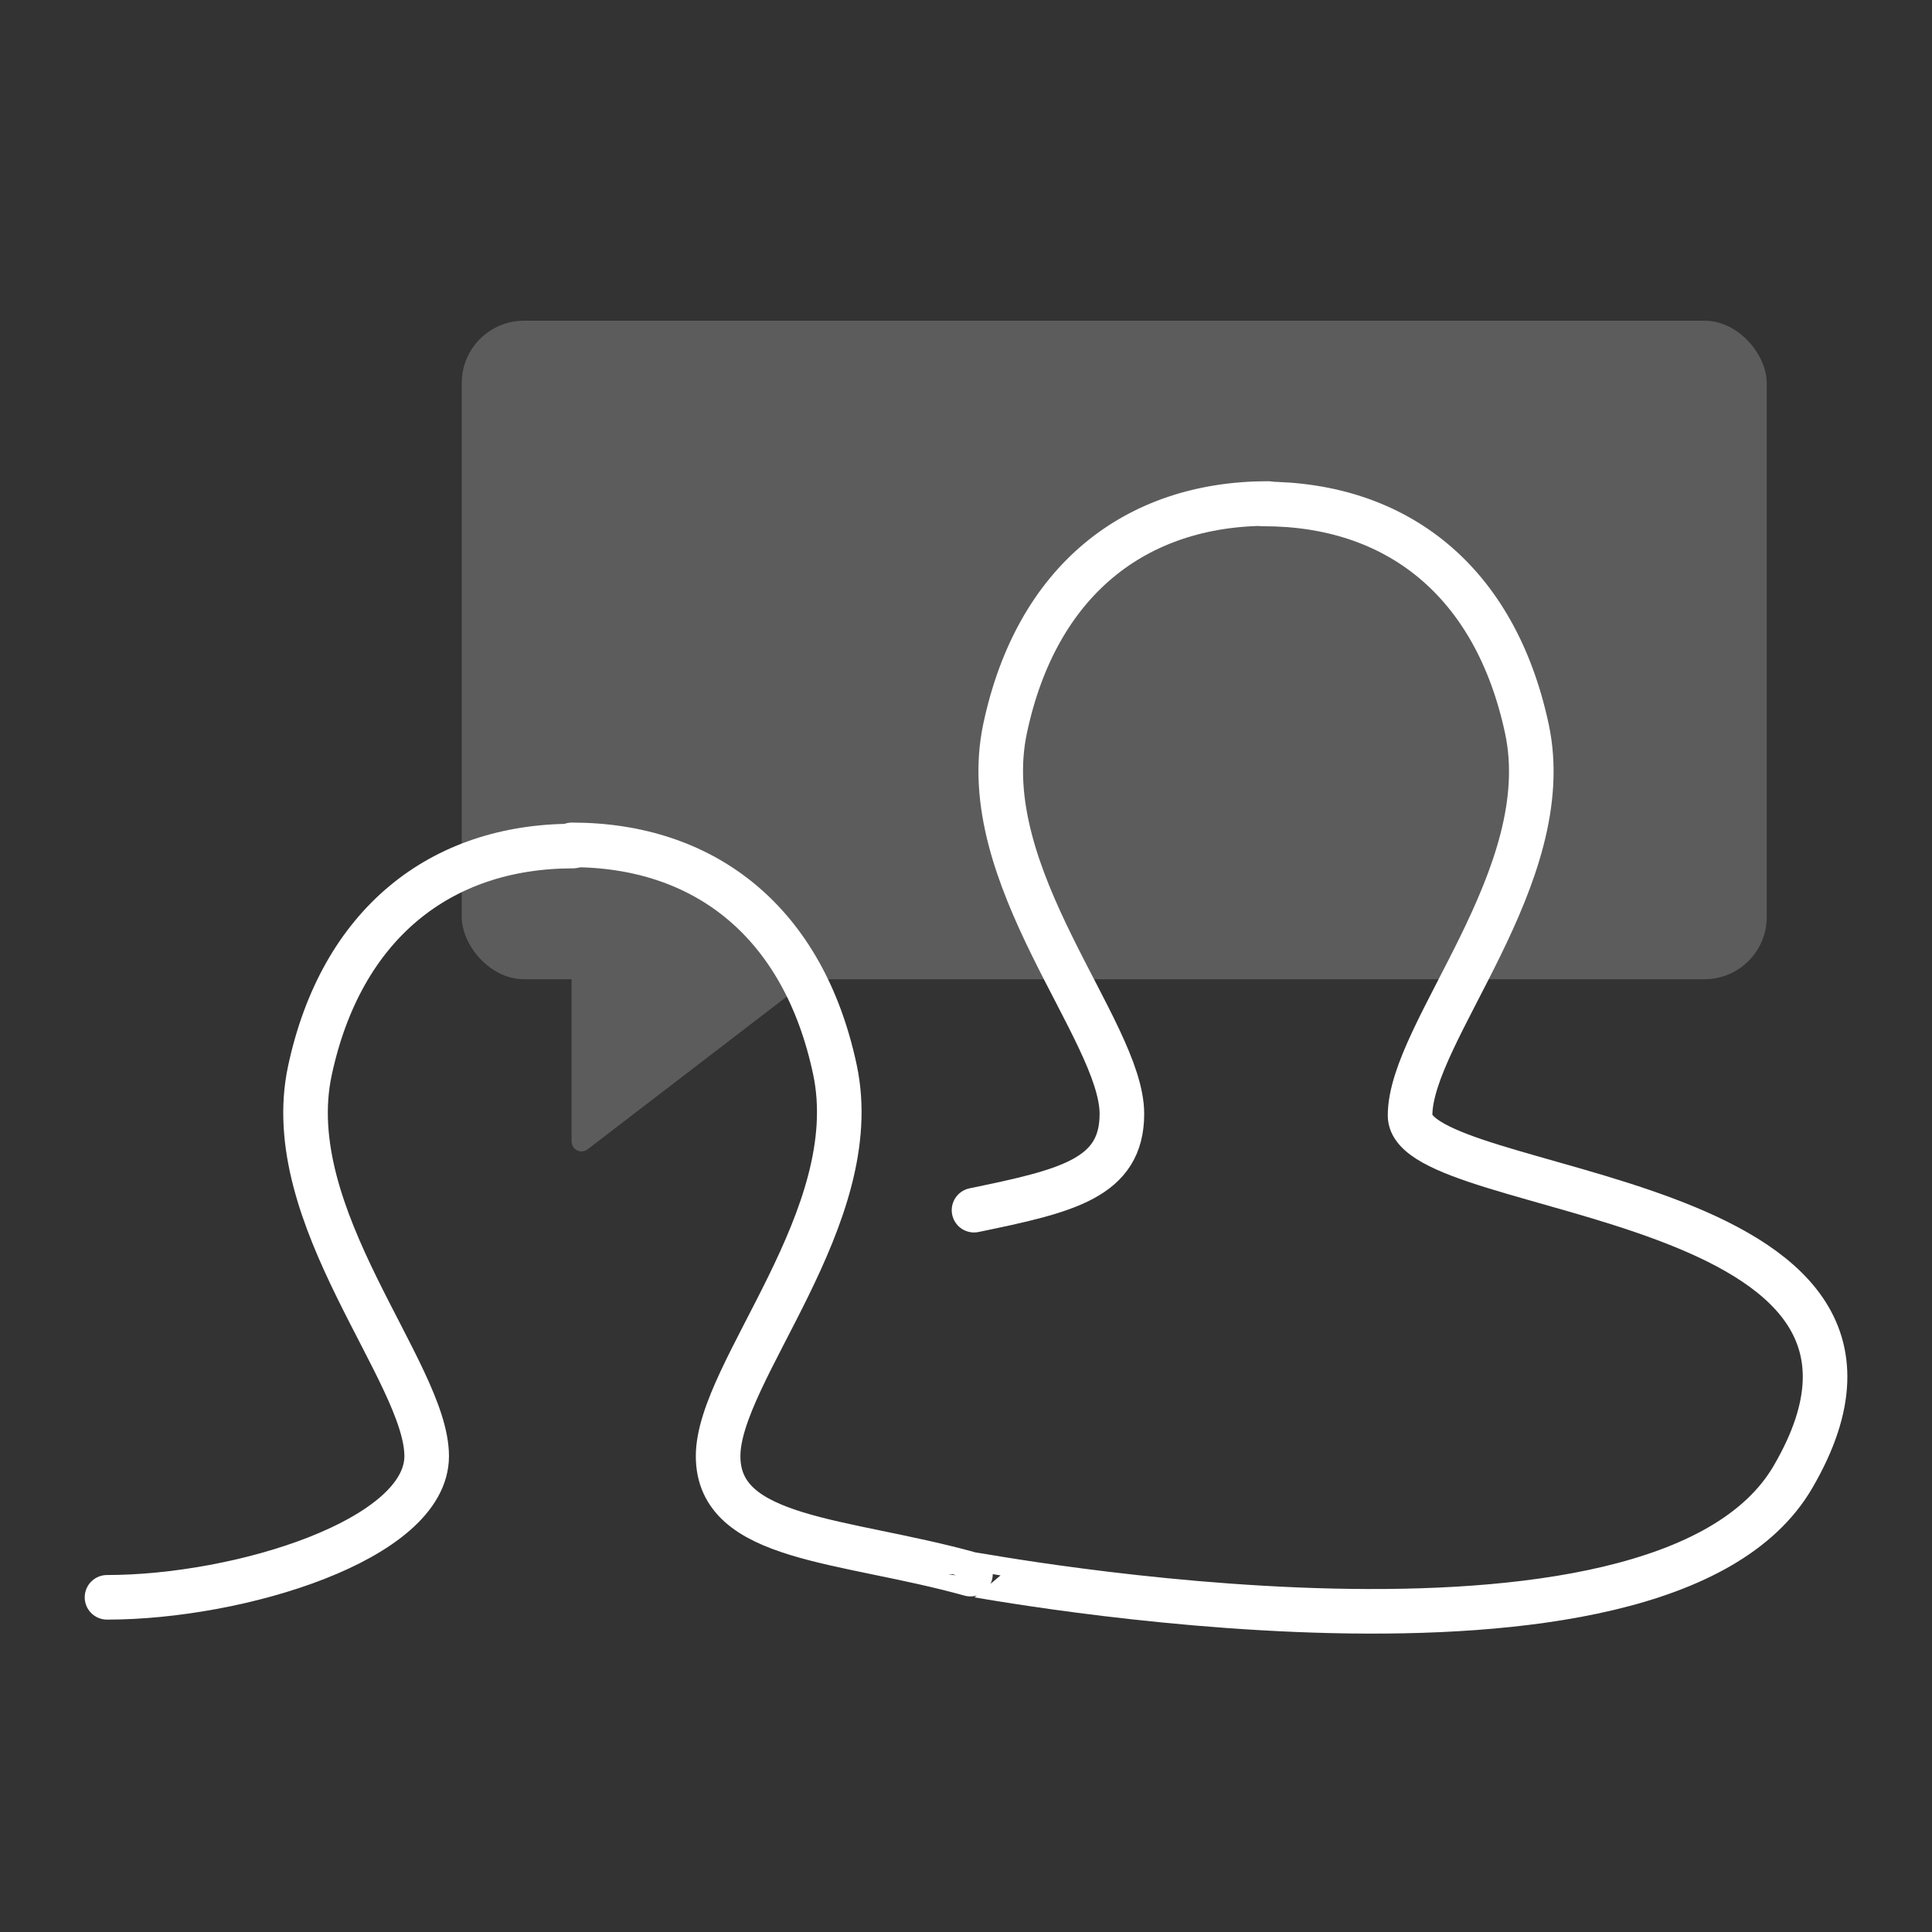
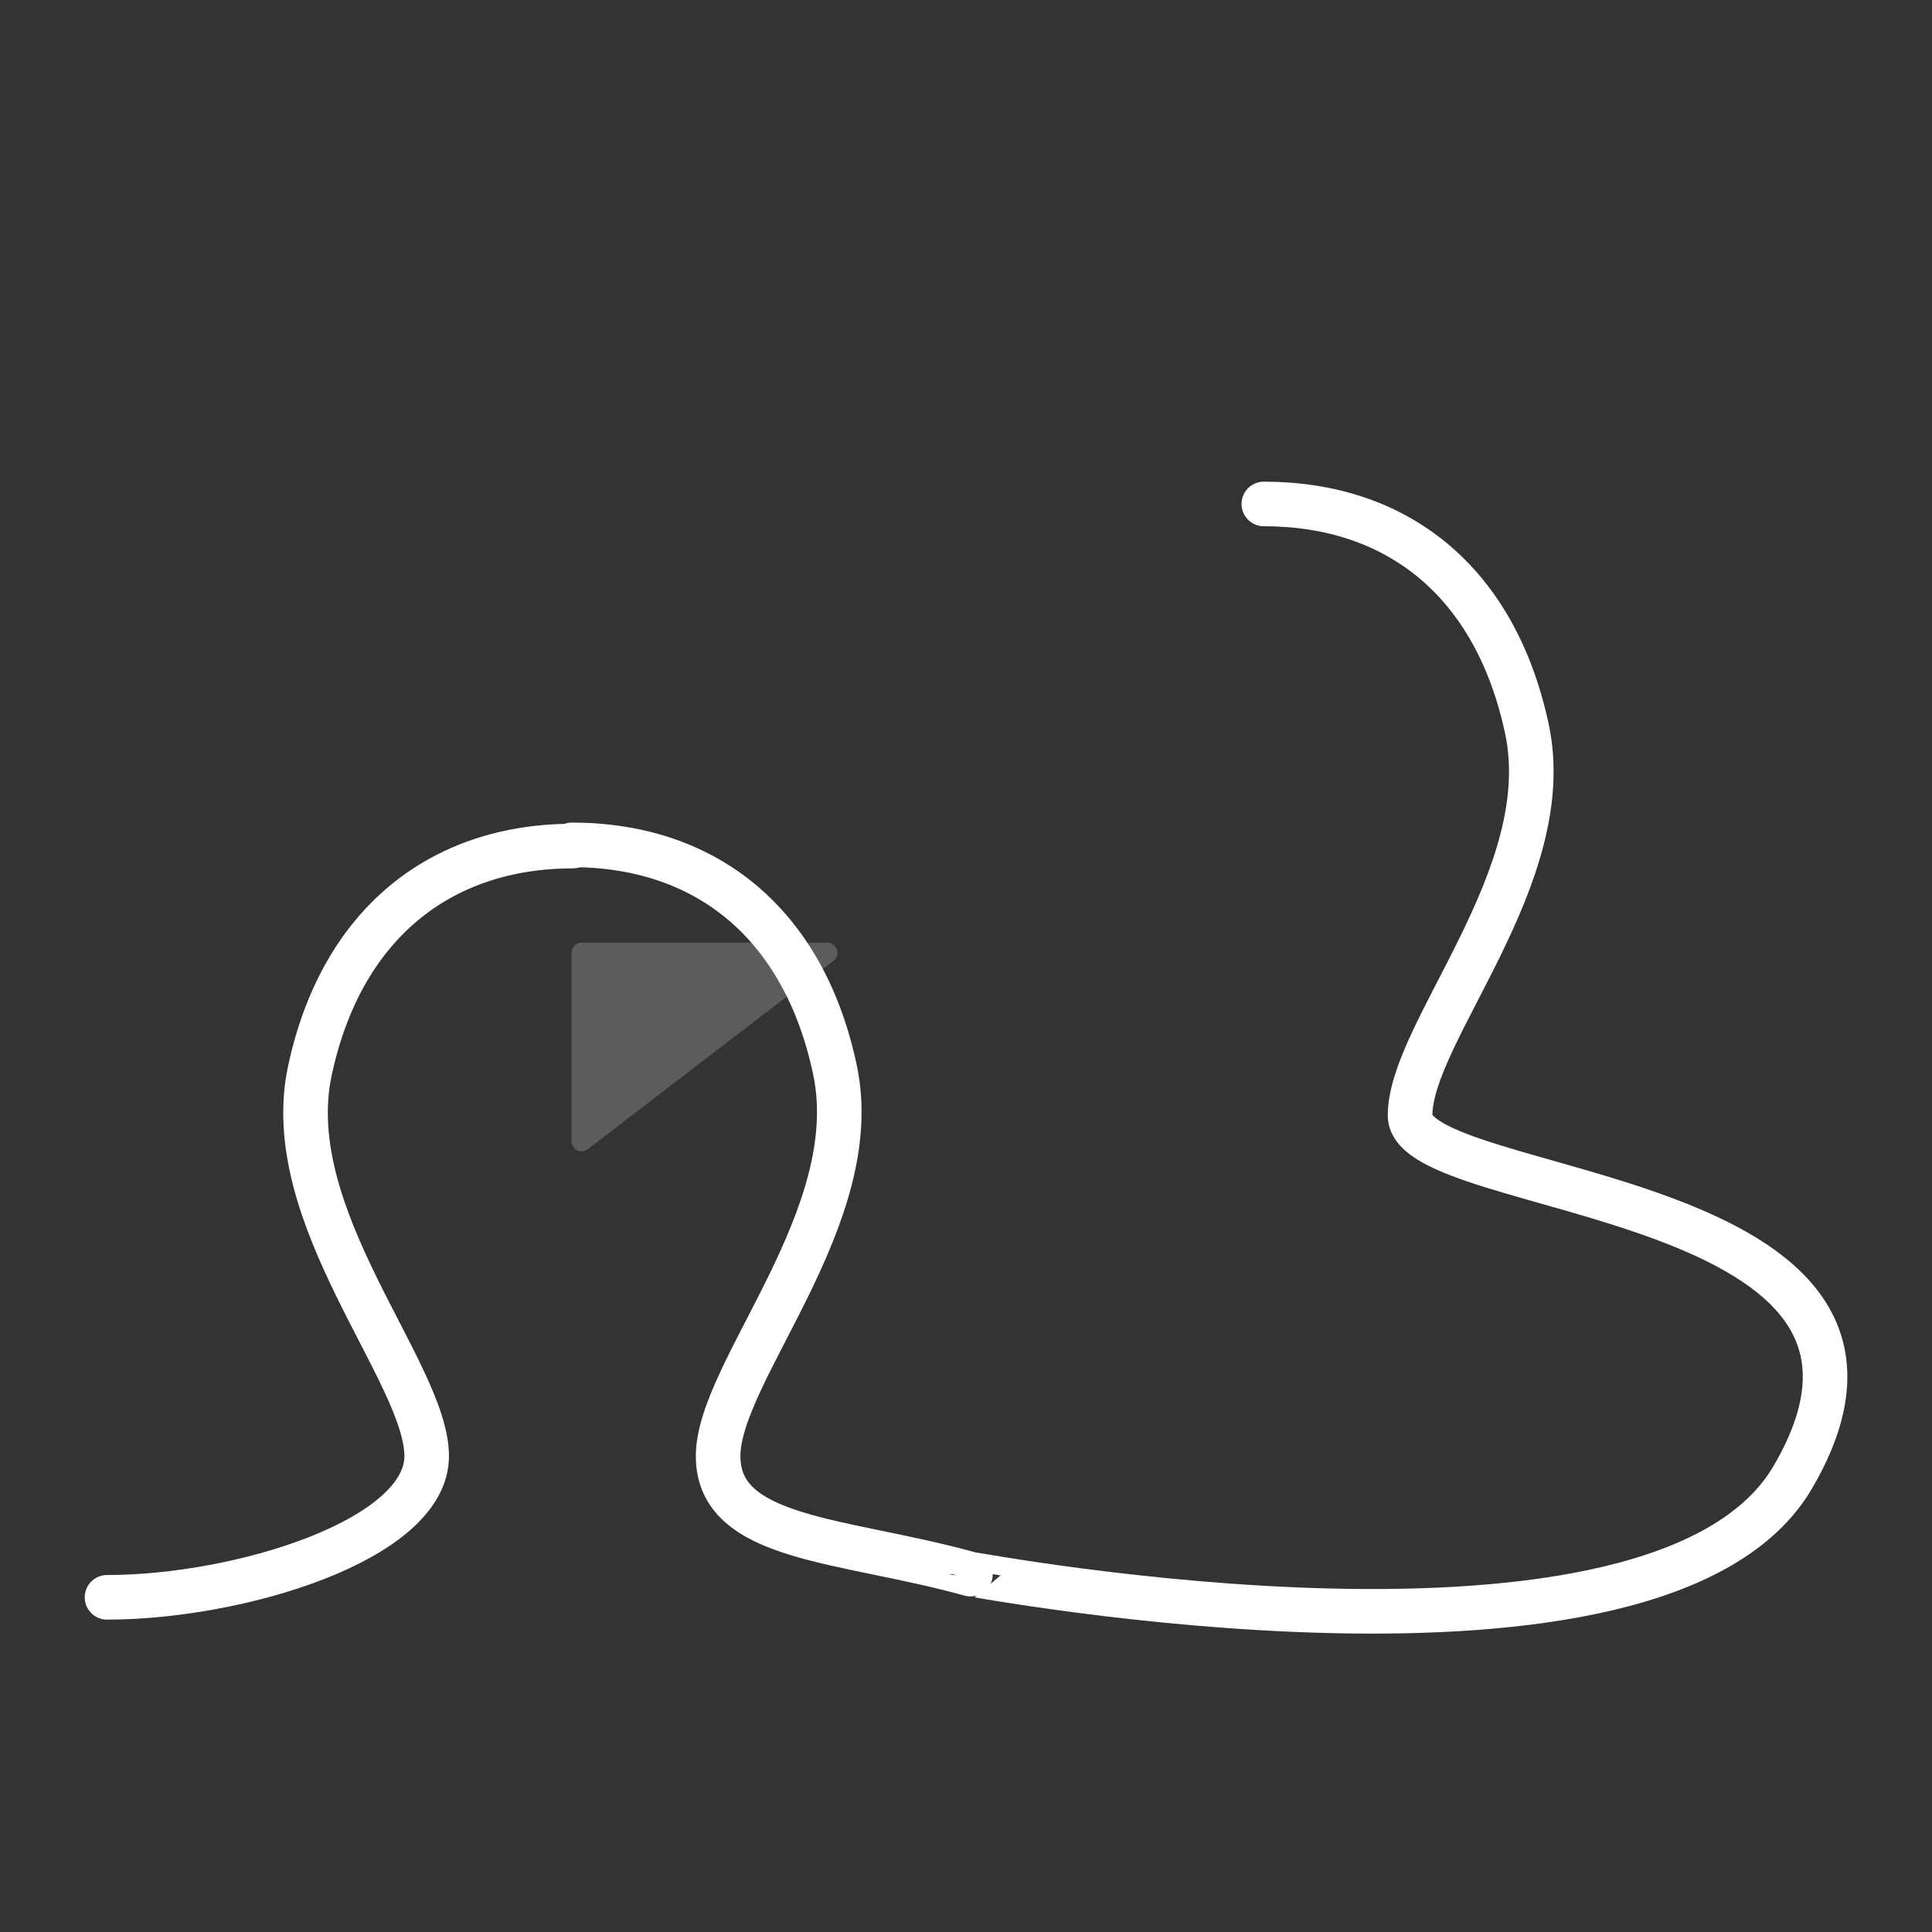
<svg xmlns="http://www.w3.org/2000/svg" id="Layer_1" data-name="Layer 1" viewBox="0 0 130 130">
  <rect x="0" y="0" width="130" height="130" fill="#333333" stroke="none" />
  <defs>
    <style>
      .cls-1 {
        opacity: .2;
      }

      .cls-2 {
        fill: #fff;
        stroke-width: 0px;
      }

      .cls-3 {
        stroke-miterlimit: 10;
      }

      .cls-3, .cls-4 {
        fill: none;
        stroke: #fff;
        stroke-linecap: round;
        stroke-width: 3px;
      }

      .cls-4 {
        stroke-linejoin: round;
      }
    </style>
  </defs>
  <g id="Group_4947" data-name="Group 4947">
    <g id="iguazu_web_icon_meeting" data-name="iguazu web icon meeting">
      <path id="Path_5809" data-name="Path 5809" class="cls-4" d="m38.48,56.85c8.95,0,15.59,5.2,17.7,15.12,2.11,9.92-7.86,20.31-7.86,26.01s8.43,5.56,16.98,7.94c0-.06,46.43,8.83,55.35-6.55,11.34-19.45-25.77-18.69-25.77-24.31s9.99-16.09,7.86-26.03-8.75-15.12-17.7-15.12" />
-       <path id="Path_5810" data-name="Path 5810" class="cls-3" d="m85.33,33.88c-8.95,0-15.59,5.2-17.7,15.14-2.11,9.94,7.86,20.31,7.86,25.93,0,4.34-3.71,5.19-9.95,6.48" />
      <path id="Path_5811" data-name="Path 5811" class="cls-4" d="m7.2,107.48c8.91,0,21.51-3.87,21.51-9.5s-9.96-16.09-7.86-25.93c2.1-9.84,8.75-15.12,17.7-15.12" />
      <g id="Group_4938" data-name="Group 4938" class="cls-1">
-         <rect id="Rectangle_5681" data-name="Rectangle 5681" class="cls-2" x="31.07" y="21.58" width="87.81" height="44.31" rx="4.19" ry="4.19" />
        <path id="Path_5812" data-name="Path 5812" class="cls-2" d="m38.46,76.8v-12.69c0-.37.28-.67.65-.68,0,0,.01,0,.02,0h16.55c.38,0,.68.32.67.69,0,.21-.11.41-.28.54l-16.55,12.69c-.3.22-.71.15-.93-.15-.08-.12-.13-.26-.13-.4h0Z" />
      </g>
    </g>
  </g>
</svg>